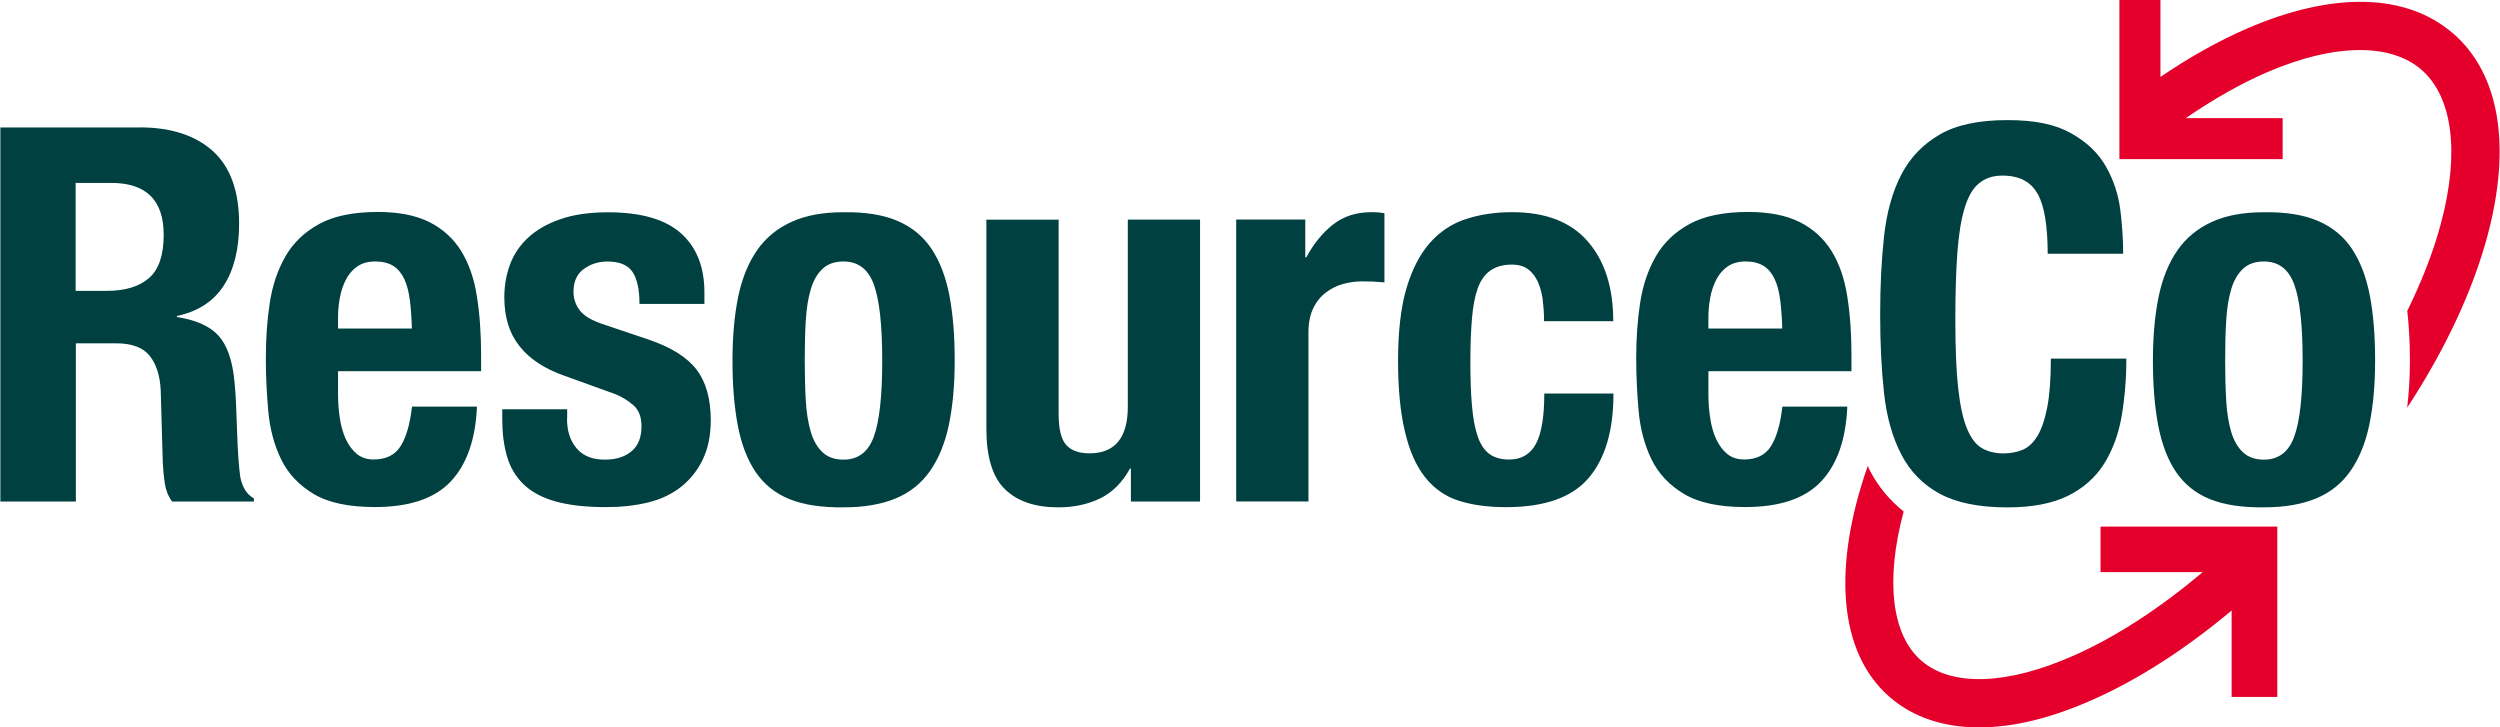
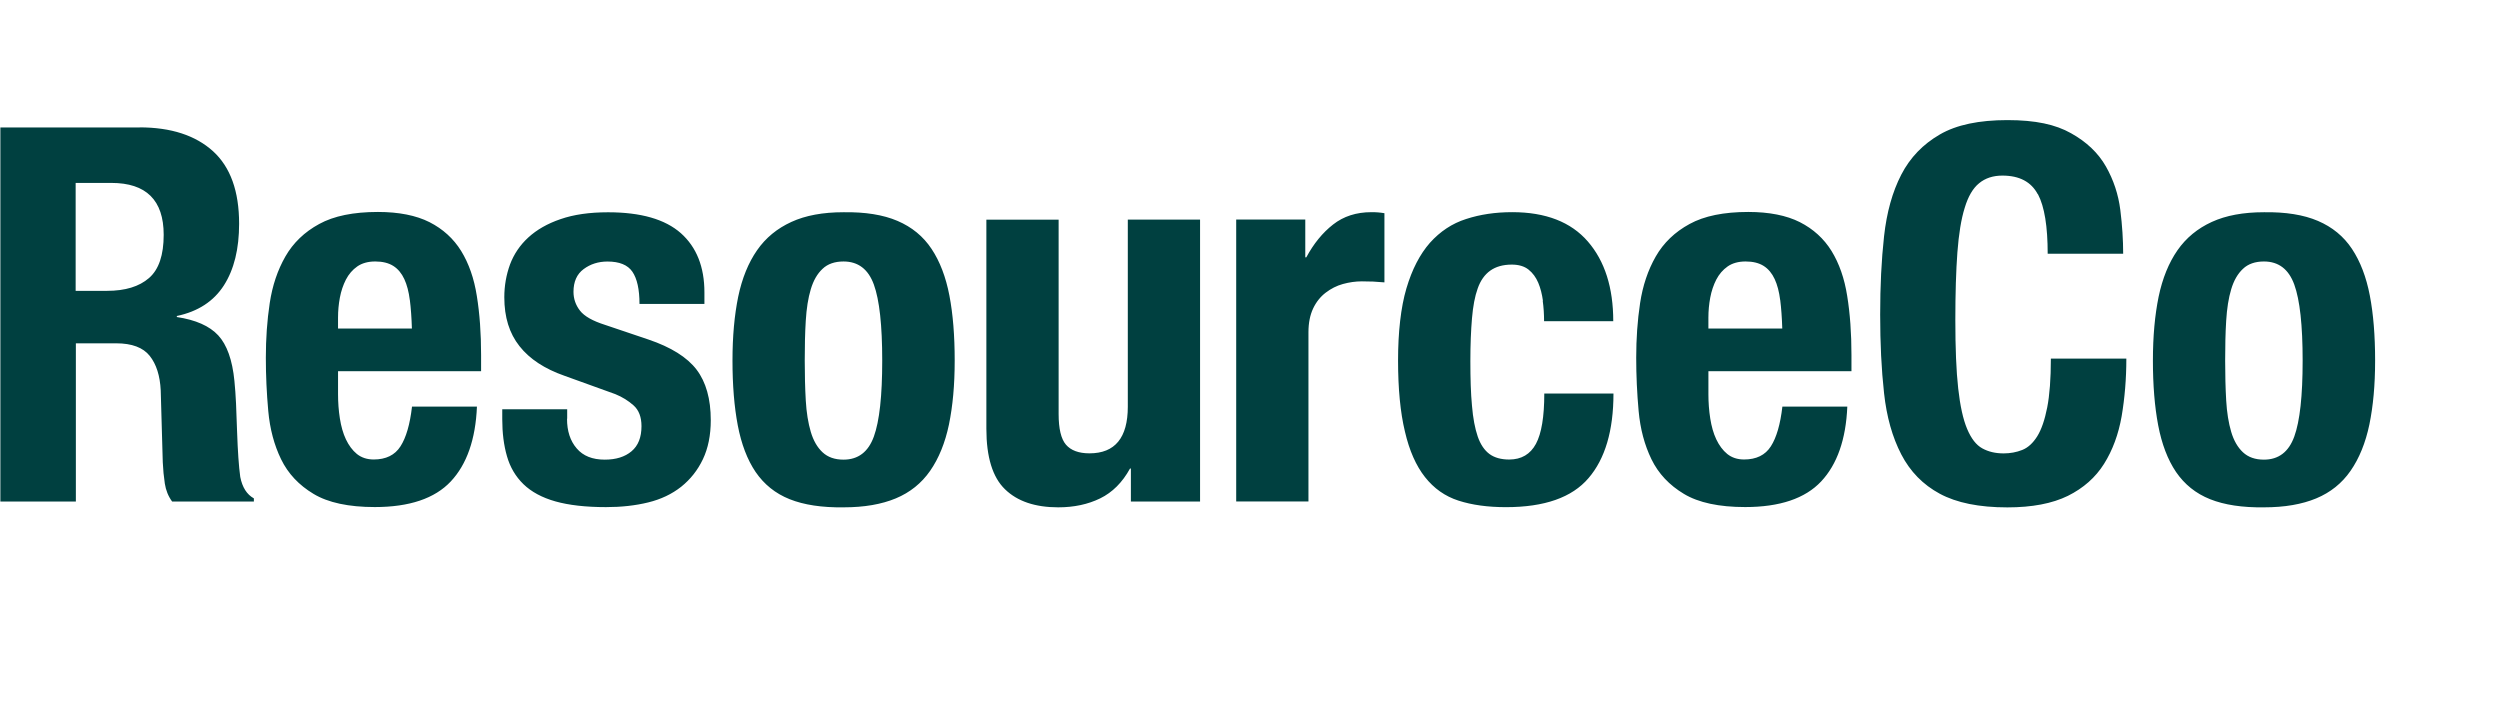
<svg xmlns="http://www.w3.org/2000/svg" id="a" viewBox="0 0 464 135">
  <path d="M25.9,23.64c5.84,0,10.38,1.49,13.62,4.41,3.25,2.95,4.86,7.45,4.86,13.47,0,4.67-.93,8.49-2.82,11.44-1.89,2.95-4.8,4.86-8.74,5.69v.19c3.5.53,6.07,1.66,7.68,3.4s2.63,4.56,3.01,8.47c.13,1.29.23,2.72.3,4.22s.13,3.23.19,5.11c.13,3.69.32,6.51.59,8.47.38,1.95,1.23,3.27,2.53,3.99v.59h-15.17c-.72-.98-1.17-2.1-1.36-3.35-.19-1.27-.32-2.57-.38-3.95l-.38-13.33c-.13-2.72-.81-4.86-2.04-6.41s-3.31-2.33-6.22-2.33h-7.49v29.37H.07V23.66h25.87l-.04-.02ZM19.87,53.98c3.37,0,5.96-.79,7.79-2.38s2.72-4.27,2.72-8.02c0-6.43-3.25-9.63-9.72-9.63h-6.62v20.03h5.84ZM62.74,73.14c0,1.55.11,3.06.34,4.52s.59,2.76,1.12,3.88,1.21,2.04,2.04,2.72c.85.68,1.89,1.02,3.12,1.02,2.27,0,3.93-.81,4.97-2.44,1.04-1.61,1.76-4.07,2.14-7.38h12.05c-.25,6.09-1.89,10.74-4.86,13.9-2.97,3.16-7.68,4.75-14.09,4.75-4.86,0-8.66-.81-11.37-2.44-2.72-1.63-4.73-3.76-6.03-6.43-1.29-2.65-2.08-5.64-2.38-8.95-.3-3.31-.45-6.62-.45-9.91,0-3.5.23-6.88.72-10.12.49-3.25,1.46-6.13,2.91-8.66s3.54-4.54,6.28-6.03c2.72-1.49,6.34-2.23,10.89-2.23,3.88,0,7.09.64,9.57,1.89,2.5,1.27,4.46,3.06,5.88,5.35,1.42,2.31,2.4,5.09,2.91,8.36.53,3.27.79,6.92.79,10.95v3.01h-26.55v4.24ZM76.06,55.68c-.19-1.53-.53-2.82-1.02-3.88s-1.17-1.89-2.04-2.44-1.99-.83-3.35-.83-2.48.32-3.35.93-1.57,1.42-2.1,2.44c-.51,1-.89,2.12-1.12,3.35s-.34,2.46-.34,3.69v2.04h13.71c-.06-2.02-.19-3.78-.38-5.3ZM105.24,77.73c0,2.27.59,4.1,1.8,5.5,1.19,1.4,2.93,2.08,5.2,2.08,2.08,0,3.73-.51,4.97-1.55s1.85-2.59,1.85-4.67c0-1.68-.49-2.97-1.46-3.84s-2.1-1.57-3.4-2.1l-9.42-3.4c-3.69-1.29-6.49-3.12-8.36-5.5-1.89-2.38-2.82-5.39-2.82-9.08,0-2.14.36-4.16,1.06-6.09.72-1.91,1.85-3.59,3.4-5.01s3.54-2.57,5.98-3.4c2.44-.85,5.37-1.27,8.81-1.27,6.09,0,10.59,1.29,13.52,3.88,2.91,2.59,4.37,6.26,4.37,10.99v2.14h-12.05c0-2.72-.45-4.71-1.32-5.98s-2.42-1.89-4.63-1.89c-1.68,0-3.16.47-4.41,1.4-1.27.93-1.89,2.36-1.89,4.22,0,1.29.4,2.46,1.21,3.5s2.36,1.91,4.63,2.63l8.06,2.72c4.2,1.42,7.19,3.29,8.95,5.6,1.74,2.29,2.63,5.43,2.63,9.38,0,2.78-.49,5.2-1.46,7.24s-2.31,3.73-4.03,5.11c-1.72,1.36-3.76,2.33-6.13,2.91s-4.97.87-7.83.87c-3.76,0-6.9-.36-9.38-1.06s-4.48-1.78-5.94-3.2-2.48-3.16-3.06-5.2c-.59-2.04-.87-4.33-.87-6.85v-1.85h12.05v1.74l-.02.02ZM137.01,55.07c.72-3.44,1.89-6.3,3.5-8.62s3.73-4.05,6.37-5.26c2.63-1.21,5.86-1.8,9.68-1.8,4.01-.06,7.36.47,10.02,1.61s4.77,2.86,6.32,5.2c1.55,2.33,2.65,5.22,3.31,8.66s.98,7.45.98,12.05-.36,8.42-1.06,11.86c-.72,3.44-1.89,6.3-3.5,8.62-1.61,2.31-3.73,4.01-6.37,5.11s-5.86,1.66-9.68,1.66c-4.01.06-7.36-.45-10.02-1.51s-4.75-2.76-6.32-5.05c-1.55-2.29-2.65-5.2-3.31-8.66s-.98-7.47-.98-12.01.36-8.42,1.06-11.86ZM149.55,74.31c.13,2.27.45,4.22.93,5.84s1.21,2.89,2.19,3.8,2.27,1.36,3.88,1.36c2.72,0,4.6-1.42,5.64-4.29s1.55-7.55,1.55-14.09-.51-11.25-1.55-14.11-2.91-4.29-5.64-4.29c-1.61,0-2.93.45-3.88,1.36-.98.91-1.7,2.16-2.19,3.8-.49,1.61-.79,3.56-.93,5.84s-.19,4.73-.19,7.38.06,5.11.19,7.38v.02ZM209.73,86.96c-1.42,2.59-3.27,4.43-5.54,5.54s-4.86,1.66-7.79,1.66c-4.29,0-7.58-1.12-9.87-3.35-2.31-2.23-3.46-5.98-3.46-11.23v-38.81h13.41v36.07c0,2.72.45,4.63,1.36,5.69s2.36,1.61,4.37,1.61c4.73,0,7.11-2.89,7.11-8.66v-34.72h13.41v52.33h-12.84v-6.13h-.19.02ZM242.26,40.76v7h.19c1.36-2.53,3.01-4.56,4.97-6.09,1.95-1.53,4.31-2.29,7.11-2.29.38,0,.79,0,1.21.04s.83.08,1.21.15v12.84c-.72-.06-1.4-.11-2.1-.15-.68-.02-1.38-.04-2.1-.04-1.17,0-2.33.17-3.5.49s-2.23.87-3.2,1.61-1.76,1.72-2.33,2.93-.87,2.67-.87,4.41v31.41h-13.41v-52.33h12.84v.02ZM286.37,55.83c-.17-1.23-.45-2.36-.87-3.35s-1.02-1.82-1.8-2.44-1.82-.93-3.12-.93c-1.61,0-2.95.38-3.99,1.12s-1.82,1.85-2.33,3.31c-.53,1.46-.87,3.31-1.06,5.54s-.3,4.88-.3,7.91c0,3.25.08,6.01.3,8.32.19,2.31.55,4.2,1.06,5.69.51,1.49,1.25,2.57,2.19,3.27.93.68,2.16,1.02,3.65,1.02,2.27,0,3.93-.98,4.97-2.91s1.55-5.05,1.55-9.34h12.84c0,6.88-1.55,12.12-4.63,15.7-3.08,3.61-8.19,5.39-15.32,5.39-3.37,0-6.3-.4-8.81-1.21s-4.56-2.27-6.22-4.37-2.91-4.92-3.73-8.47c-.85-3.52-1.27-7.94-1.27-13.18s.51-9.85,1.55-13.37,2.5-6.34,4.37-8.47c1.89-2.1,4.12-3.59,6.71-4.41,2.59-.85,5.45-1.27,8.55-1.27,6.22,0,10.91,1.82,14.05,5.45s4.71,8.55,4.71,14.79h-12.84c0-1.29-.08-2.57-.25-3.8h.06ZM317.08,73.14c0,1.55.11,3.06.34,4.52s.59,2.76,1.12,3.88,1.21,2.04,2.04,2.72c.85.68,1.89,1.02,3.12,1.02,2.27,0,3.93-.81,4.97-2.44,1.04-1.61,1.76-4.07,2.14-7.38h12.05c-.25,6.09-1.89,10.74-4.86,13.9-2.97,3.16-7.68,4.75-14.09,4.75-4.86,0-8.66-.81-11.37-2.44-2.72-1.63-4.73-3.76-6.03-6.43-1.29-2.65-2.08-5.64-2.38-8.95s-.45-6.62-.45-9.91c0-3.5.23-6.88.72-10.12s1.46-6.13,2.91-8.66,3.54-4.54,6.28-6.03c2.72-1.49,6.34-2.23,10.89-2.23,3.88,0,7.09.64,9.57,1.89,2.5,1.27,4.46,3.06,5.88,5.35,1.42,2.31,2.4,5.09,2.91,8.36.53,3.27.79,6.92.79,10.95v3.01h-26.55v4.24ZM330.4,55.68c-.19-1.53-.53-2.82-1.02-3.88s-1.17-1.89-2.04-2.44-1.99-.83-3.35-.83-2.48.32-3.35.93-1.57,1.42-2.1,2.44c-.51,1-.89,2.12-1.12,3.35s-.34,2.46-.34,3.69v2.04h13.71c-.06-2.02-.19-3.78-.38-5.3ZM378.21,36.05c-1.21-2.29-3.4-3.46-6.56-3.46-1.74,0-3.18.47-4.33,1.42-1.15.93-2.04,2.46-2.67,4.56-.66,2.1-1.1,4.86-1.36,8.28-.25,3.4-.38,7.58-.38,12.5,0,5.26.17,9.51.53,12.73.36,3.25.91,5.75,1.66,7.53s1.68,2.99,2.82,3.61c1.12.62,2.44.93,3.95.93,1.23,0,2.38-.21,3.46-.64,1.06-.42,1.99-1.27,2.78-2.53.79-1.27,1.4-3.06,1.85-5.35s.68-5.33.68-9.08h14.01c0,3.76-.3,7.32-.87,10.69-.59,3.37-1.68,6.32-3.27,8.85s-3.82,4.5-6.71,5.94c-2.89,1.42-6.64,2.14-11.23,2.14-5.26,0-9.42-.85-12.54-2.53-3.12-1.68-5.5-4.12-7.15-7.3s-2.72-6.96-3.2-11.37c-.49-4.41-.72-9.27-.72-14.58s.23-10.1.72-14.54c.49-4.43,1.55-8.25,3.2-11.44s4.03-5.64,7.15-7.45,7.3-2.67,12.54-2.67,8.93.81,11.82,2.44c2.89,1.61,5.05,3.67,6.47,6.17s2.31,5.2,2.67,8.06c.36,2.89.53,5.6.53,8.13h-14.01c0-5.05-.59-8.74-1.8-11.03l-.04-.04ZM400.64,55.07c.72-3.44,1.89-6.3,3.5-8.62,1.61-2.31,3.73-4.05,6.37-5.26s5.86-1.8,9.68-1.8c4.01-.06,7.36.47,10.02,1.61s4.77,2.86,6.32,5.2,2.65,5.22,3.31,8.66c.66,3.44.98,7.45.98,12.05s-.36,8.42-1.06,11.86c-.72,3.44-1.89,6.3-3.5,8.62s-3.73,4.01-6.37,5.11-5.86,1.66-9.68,1.66c-4.01.06-7.36-.45-10.02-1.51s-4.75-2.76-6.32-5.05c-1.55-2.29-2.65-5.2-3.31-8.66s-.98-7.47-.98-12.01.36-8.42,1.06-11.86ZM413.18,74.31c.13,2.27.45,4.22.93,5.84s1.21,2.89,2.19,3.8,2.27,1.36,3.88,1.36c2.72,0,4.6-1.42,5.64-4.29,1.04-2.86,1.55-7.55,1.55-14.09s-.51-11.25-1.55-14.11-2.91-4.29-5.64-4.29c-1.61,0-2.93.45-3.88,1.36-.98.91-1.7,2.16-2.19,3.8-.49,1.61-.79,3.56-.93,5.84s-.19,4.73-.19,7.38.06,5.11.19,7.38v.02Z" fill="#004040" />
-   <path d="M455.24,6.17c-8.64-7.45-22.17-7.77-38.11-.91-5.35,2.31-10.78,5.37-16.15,9.02V0h-7.62v29.54h30.3v-7.62h-17.97c5.01-3.44,10.04-6.32,14.98-8.47,6.43-2.78,12.35-4.16,17.36-4.16,4.67,0,8.55,1.21,11.37,3.63,5.81,5.03,7.15,15.41,3.65,28.5-1.4,5.26-3.54,10.74-6.26,16.28.32,2.82.49,5.88.49,9.21,0,3.14-.19,6.05-.51,8.76,7-10.69,12.16-21.64,14.92-31.96,4.48-16.76,2.19-30.11-6.45-37.56v.02ZM422.67,129.36v-31.62h-32.81v8.45h18.95c-7.91,6.68-16.06,12.01-23.98,15.51-12.31,5.45-22.6,5.79-28.22.93-5.52-4.77-6.73-14.9-3.29-27.69-2.57-2.06-4.69-4.58-6.28-7.62-.15-.28-.25-.57-.38-.85-6.49,18.5-5.6,34.55,4.1,42.93,4.33,3.73,9.95,5.6,16.51,5.6s13.43-1.72,21.16-5.14c8.53-3.78,17.29-9.46,25.76-16.55v16.04h8.49Z" fill="#e4002b" />
</svg>